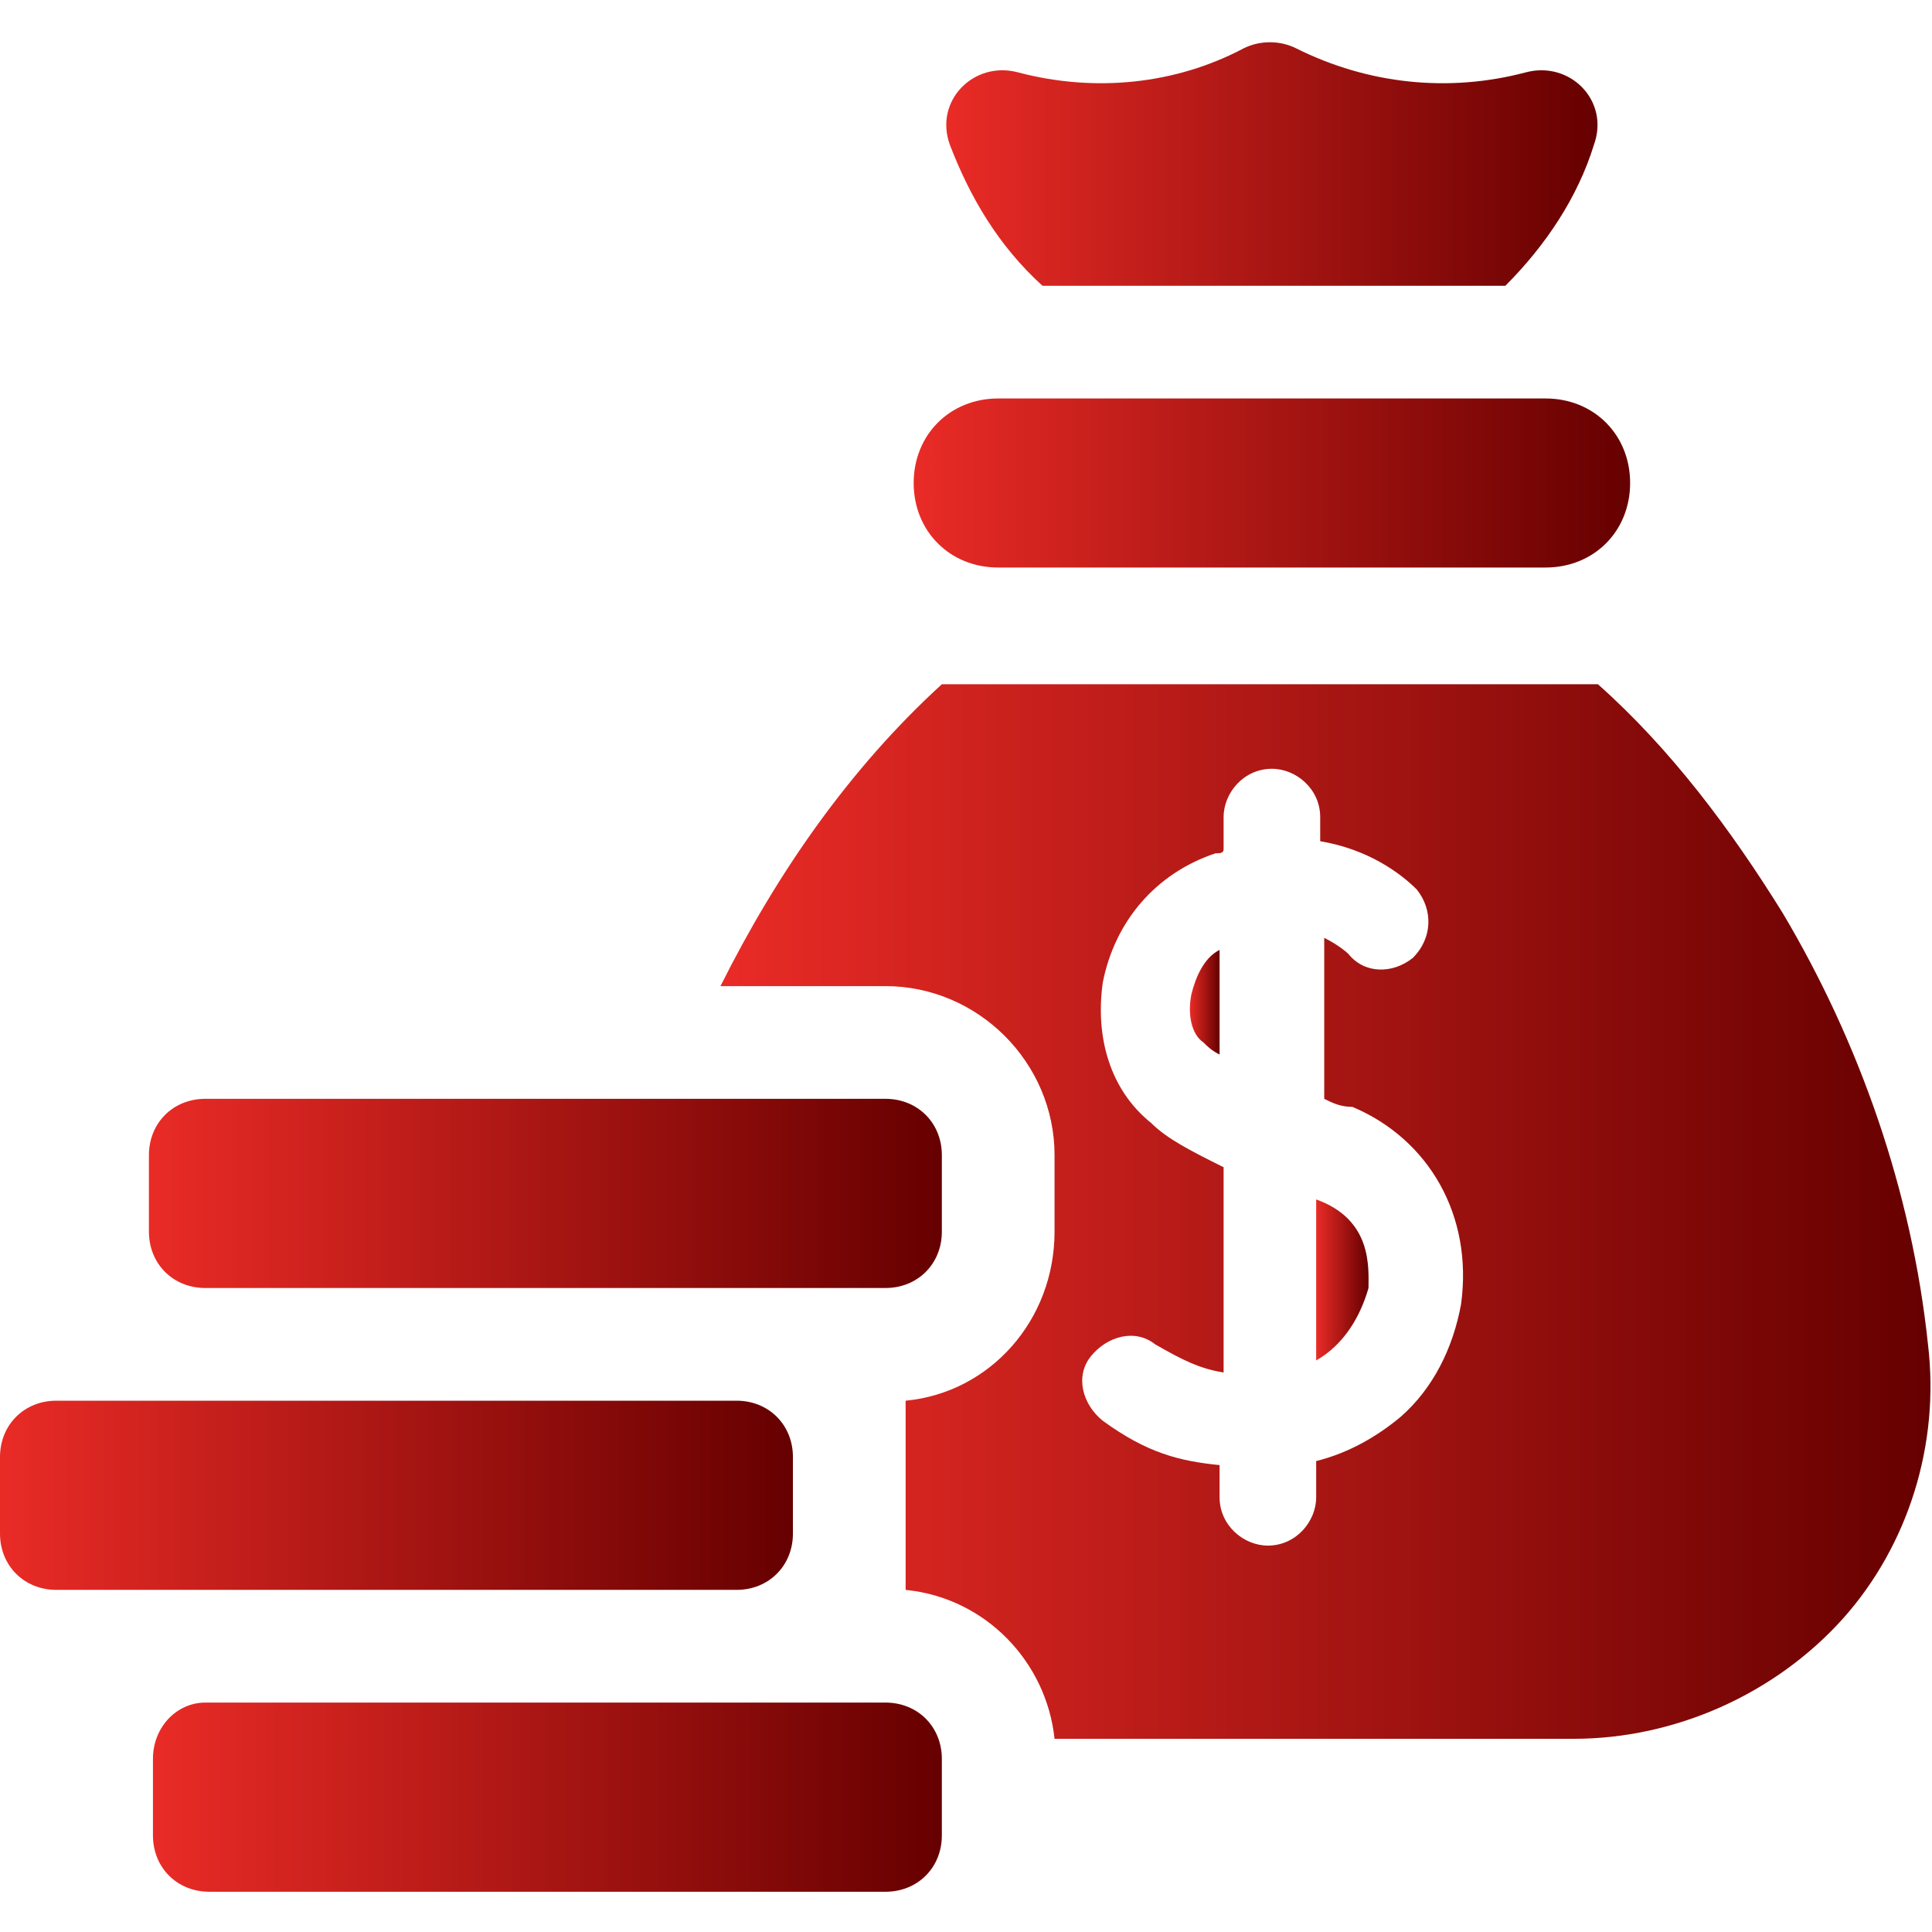
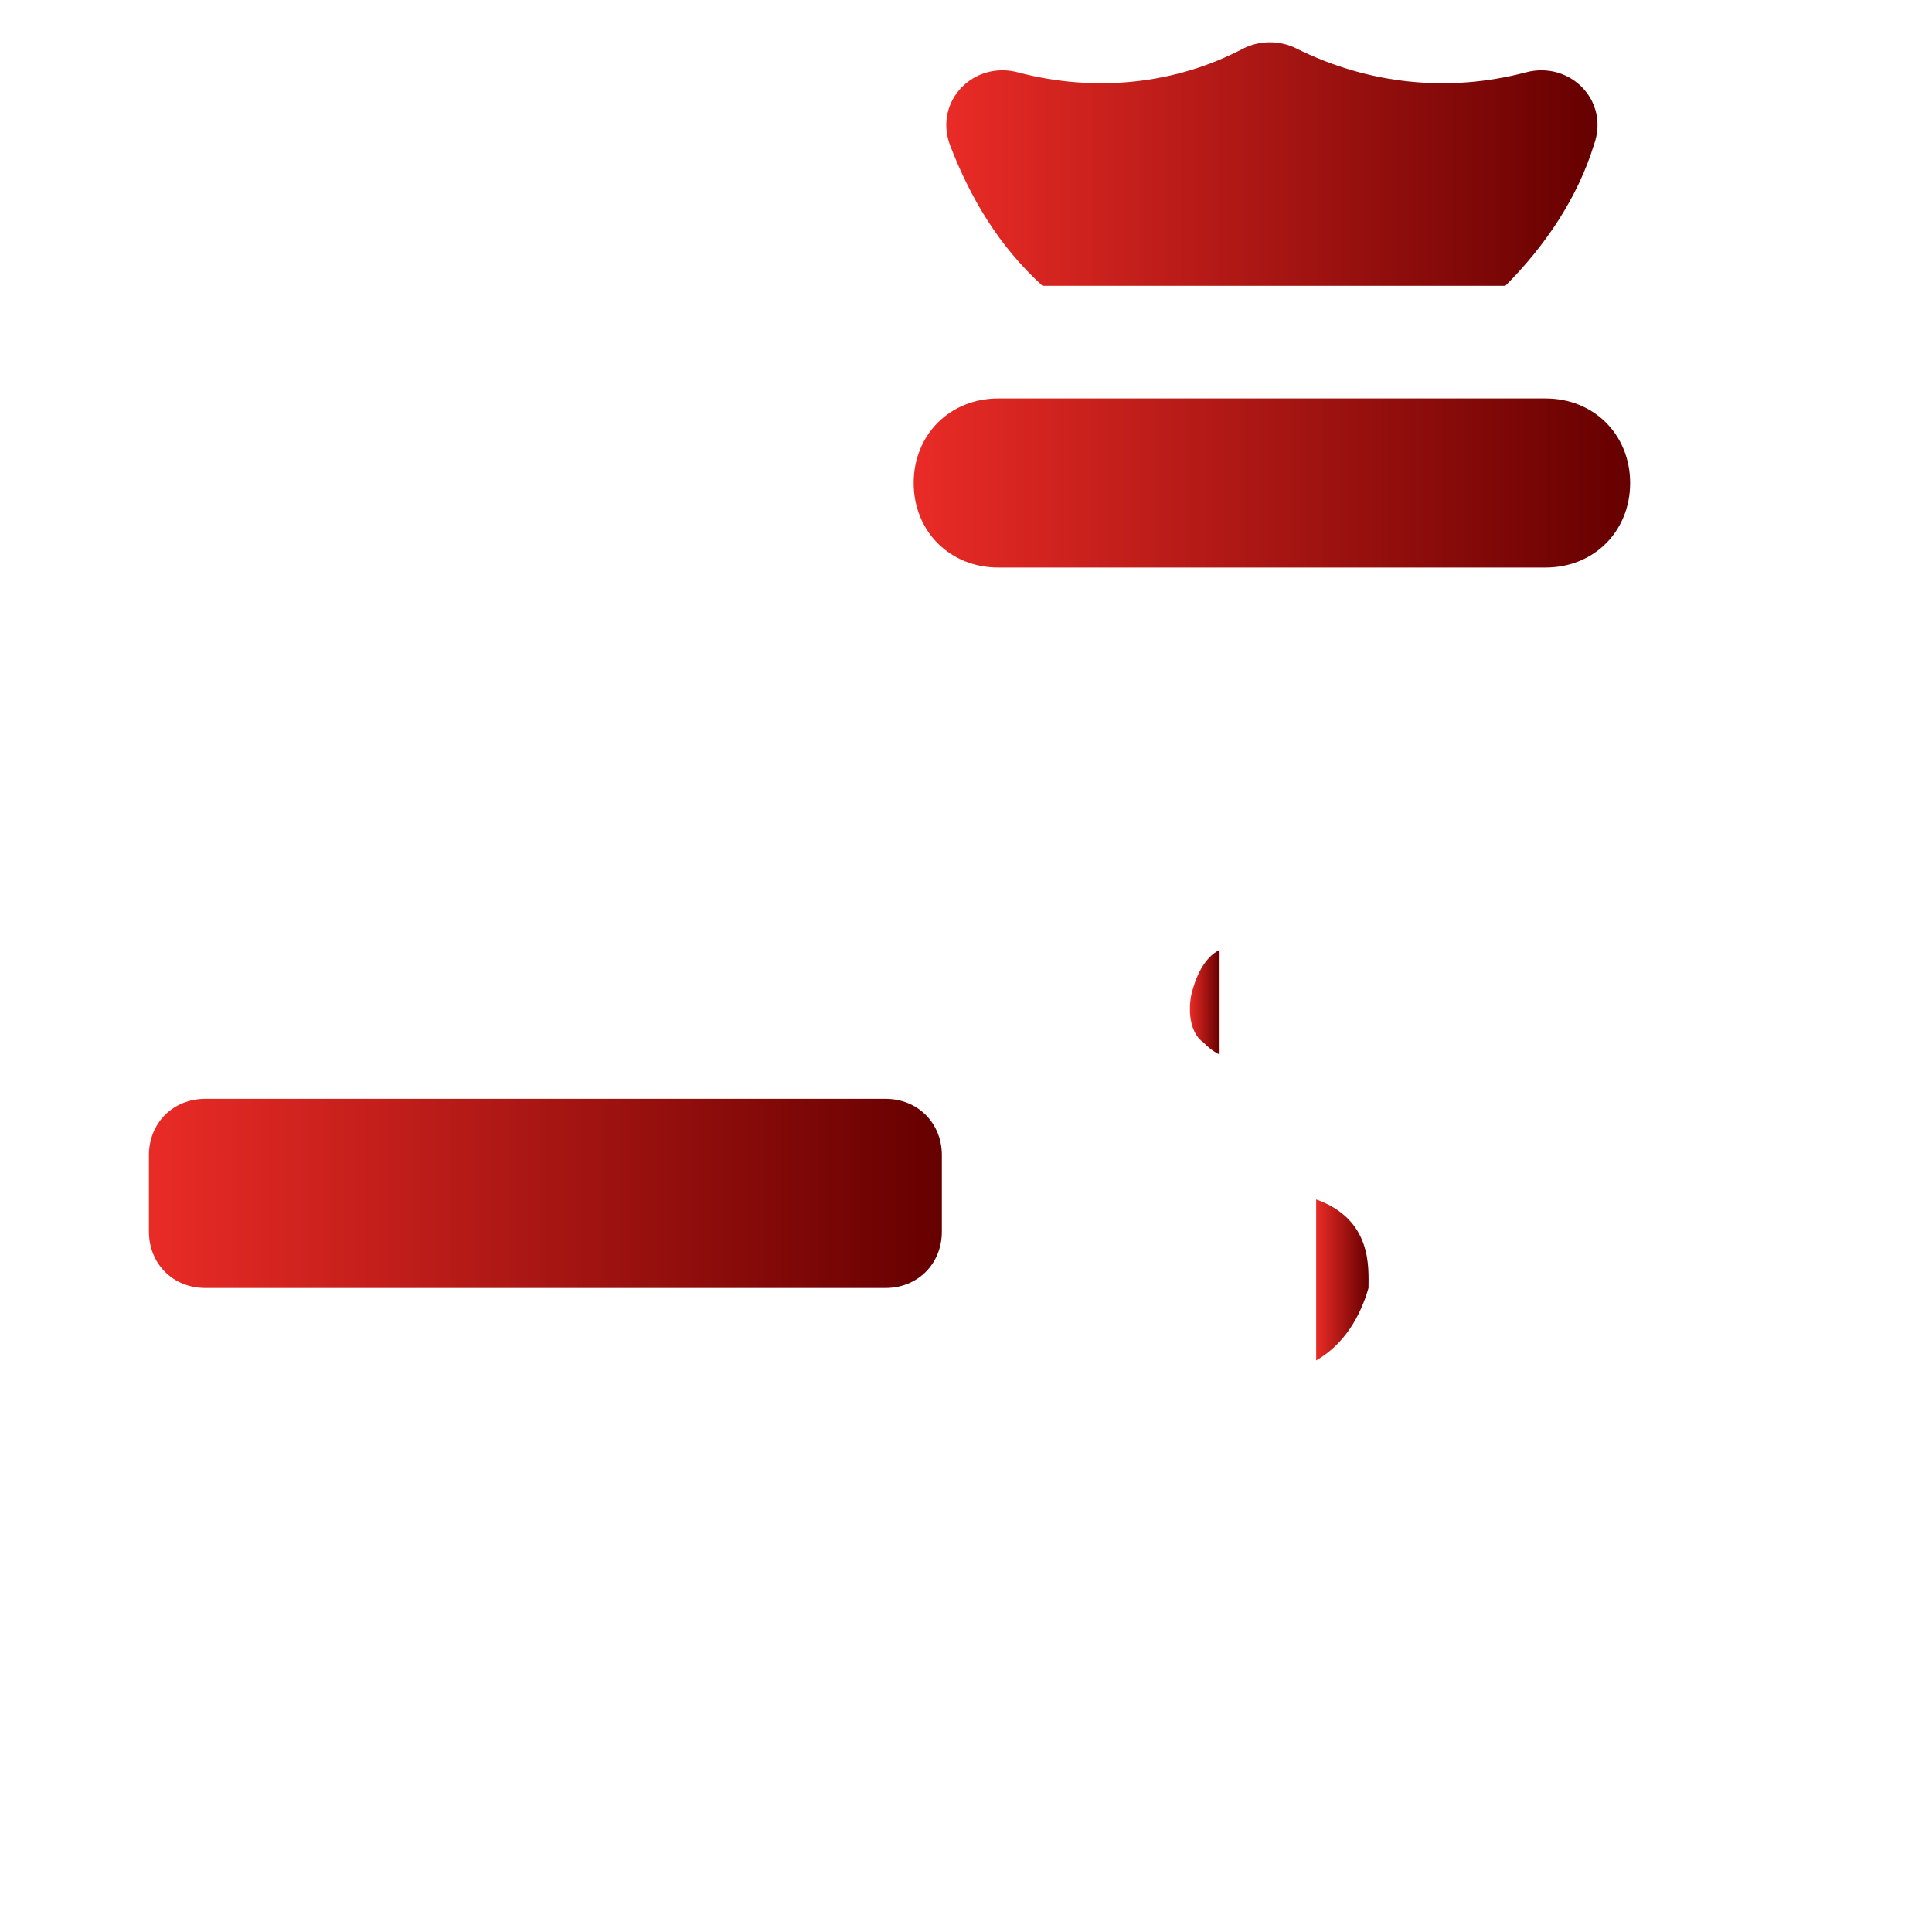
<svg xmlns="http://www.w3.org/2000/svg" version="1.1" id="Capa_1" x="0px" y="0px" width="48px" height="48px" viewBox="0 0 48 48" style="enable-background:new 0 0 48 48;" xml:space="preserve">
  <style type="text/css">
	.st0{fill:url(#SVGID_1_);}
	.st1{fill:url(#SVGID_00000085940978725474027590000018417288920437732502_);}
	.st2{fill:url(#SVGID_00000045620094637185004950000004485635308895283862_);}
	.st3{fill:url(#SVGID_00000153687768813463366100000009890571419824020116_);}
	.st4{fill:url(#SVGID_00000031204025093586014580000008766525431168837260_);}
	.st5{fill:url(#SVGID_00000065061899569345426640000007020091015622089127_);}
	.st6{fill:url(#SVGID_00000166672094344675676560000002808828310782982056_);}
	.st7{fill:url(#SVGID_00000157300225695179367530000010406548984267093150_);}
</style>
  <g>
    <linearGradient id="SVGID_1_" gradientUnits="userSpaceOnUse" x1="22.7" y1="12" x2="40.5" y2="12">
      <stop offset="2.793296e-03" style="stop-color:#E92B26" />
      <stop offset="1" style="stop-color:#660000" />
    </linearGradient>
    <path class="st0" d="M38.4,9.9H24.8c-1.2,0-2.1,0.9-2.1,2.1s0.9,2.1,2.1,2.1h13.6c1.2,0,2.1-0.9,2.1-2.1S39.6,9.9,38.4,9.9z" />
    <linearGradient id="SVGID_00000057851347773813674210000011059707720309711505_" gradientUnits="userSpaceOnUse" x1="3.8" y1="44.65" x2="23.4" y2="44.65">
      <stop offset="2.793296e-03" style="stop-color:#E92B26" />
      <stop offset="1" style="stop-color:#660000" />
    </linearGradient>
-     <path style="fill:url(#SVGID_00000057851347773813674210000011059707720309711505_);" d="M3.8,43.7v1.9c0,0.8,0.6,1.4,1.4,1.4H22   c0.8,0,1.4-0.6,1.4-1.4v-1.9c0-0.8-0.6-1.4-1.4-1.4H5.1C4.4,42.3,3.8,42.9,3.8,43.7z" />
    <linearGradient id="SVGID_00000029033367355703281700000007009119972923622543_" gradientUnits="userSpaceOnUse" x1="0" y1="37.15" x2="19.7" y2="37.15">
      <stop offset="2.793296e-03" style="stop-color:#E92B26" />
      <stop offset="1" style="stop-color:#660000" />
    </linearGradient>
-     <path style="fill:url(#SVGID_00000029033367355703281700000007009119972923622543_);" d="M0,36.2v1.9c0,0.8,0.6,1.4,1.4,1.4h16.9   c0.8,0,1.4-0.6,1.4-1.4v-1.9c0-0.8-0.6-1.4-1.4-1.4H1.4C0.6,34.8,0,35.4,0,36.2z" />
    <linearGradient id="SVGID_00000169520766702737842690000001495205185816072852_" gradientUnits="userSpaceOnUse" x1="3.7" y1="29.65" x2="23.4" y2="29.65">
      <stop offset="2.793296e-03" style="stop-color:#E92B26" />
      <stop offset="1" style="stop-color:#660000" />
    </linearGradient>
    <path style="fill:url(#SVGID_00000169520766702737842690000001495205185816072852_);" d="M22,27.3H5.1c-0.8,0-1.4,0.6-1.4,1.4v1.9   c0,0.8,0.6,1.4,1.4,1.4H22c0.8,0,1.4-0.6,1.4-1.4v-1.9C23.4,27.9,22.8,27.3,22,27.3z" />
    <g>
      <linearGradient id="SVGID_00000034790438277123037590000016735264713178093486_" gradientUnits="userSpaceOnUse" x1="29.562" y1="24.9" x2="30.3" y2="24.9">
        <stop offset="2.793296e-03" style="stop-color:#E92B26" />
        <stop offset="1" style="stop-color:#660000" />
      </linearGradient>
-       <path style="fill:url(#SVGID_00000034790438277123037590000016735264713178093486_);" d="M29.6,24.7c-0.1,0.5,0,1,0.3,1.2    c0.1,0.1,0.2,0.2,0.4,0.3v-2.6C29.9,23.8,29.7,24.3,29.6,24.7z" />
+       <path style="fill:url(#SVGID_00000034790438277123037590000016735264713178093486_);" d="M29.6,24.7c-0.1,0.5,0,1,0.3,1.2    c0.1,0.1,0.2,0.2,0.4,0.3v-2.6C29.9,23.8,29.7,24.3,29.6,24.7" />
      <linearGradient id="SVGID_00000004529816653207001040000004612009996444146305_" gradientUnits="userSpaceOnUse" x1="32.7" y1="31.8" x2="34.002" y2="31.8">
        <stop offset="2.793296e-03" style="stop-color:#E92B26" />
        <stop offset="1" style="stop-color:#660000" />
      </linearGradient>
      <path style="fill:url(#SVGID_00000004529816653207001040000004612009996444146305_);" d="M32.7,29.8v4c0.7-0.4,1.1-1.1,1.3-1.8    C34,31.5,34.1,30.3,32.7,29.8z" />
      <linearGradient id="SVGID_00000049201928681972947100000004860301733434910362_" gradientUnits="userSpaceOnUse" x1="17.9" y1="30.1" x2="47.962" y2="30.1">
        <stop offset="2.793296e-03" style="stop-color:#E92B26" />
        <stop offset="1" style="stop-color:#660000" />
      </linearGradient>
-       <path style="fill:url(#SVGID_00000049201928681972947100000004860301733434910362_);" d="M47.9,33.4c-0.4-3.8-1.7-7.5-3.6-10.7    c-1.3-2.1-2.8-4.1-4.6-5.7H23.4c-2.3,2.1-4.1,4.7-5.5,7.5H22c2.3,0,4.2,1.9,4.2,4.2v1.9c0,2.2-1.6,4-3.7,4.2v4.7    c2,0.2,3.5,1.8,3.7,3.7h12.9c2.5,0,5-1.1,6.7-3C47.4,38.4,48.2,35.9,47.9,33.4z M36.3,32.4c-0.2,1.1-0.7,2.1-1.5,2.8    c-0.6,0.5-1.3,0.9-2.1,1.1v0.9c0,0.6-0.5,1.2-1.2,1.2c-0.6,0-1.2-0.5-1.2-1.2v-0.8c-1-0.1-1.8-0.3-2.9-1.1    c-0.5-0.4-0.7-1.1-0.3-1.6c0.4-0.5,1.1-0.7,1.6-0.3c0.7,0.4,1.1,0.6,1.7,0.7V29c-0.8-0.4-1.4-0.7-1.8-1.1c-1-0.8-1.4-2.1-1.2-3.5    c0.3-1.5,1.3-2.7,2.8-3.2c0.1,0,0.2,0,0.2-0.1v-0.8c0-0.6,0.5-1.2,1.2-1.2c0.6,0,1.2,0.5,1.2,1.2v0.6c1.2,0.2,2,0.8,2.4,1.2    c0.4,0.5,0.4,1.2-0.1,1.7c-0.5,0.4-1.2,0.4-1.6-0.1c0,0-0.2-0.2-0.6-0.4v4c0.2,0.1,0.4,0.2,0.7,0.2C35.5,28.3,36.6,30.2,36.3,32.4    L36.3,32.4z" />
    </g>
    <linearGradient id="SVGID_00000141449793744403908000000017428581933847012267_" gradientUnits="userSpaceOnUse" x1="23.51" y1="4.075" x2="39.69" y2="4.075">
      <stop offset="2.793296e-03" style="stop-color:#E92B26" />
      <stop offset="1" style="stop-color:#660000" />
    </linearGradient>
    <path style="fill:url(#SVGID_00000141449793744403908000000017428581933847012267_);" d="M25.9,7.1h11.5c1-1,1.8-2.2,2.2-3.5   C40,2.5,39,1.5,37.9,1.8C36,2.3,34,2.1,32.2,1.2c-0.4-0.2-0.9-0.2-1.3,0c-1.7,0.9-3.7,1.1-5.6,0.6c-1.1-0.3-2.1,0.7-1.7,1.8   C24.1,4.9,24.8,6.1,25.9,7.1L25.9,7.1z" />
  </g>
</svg>